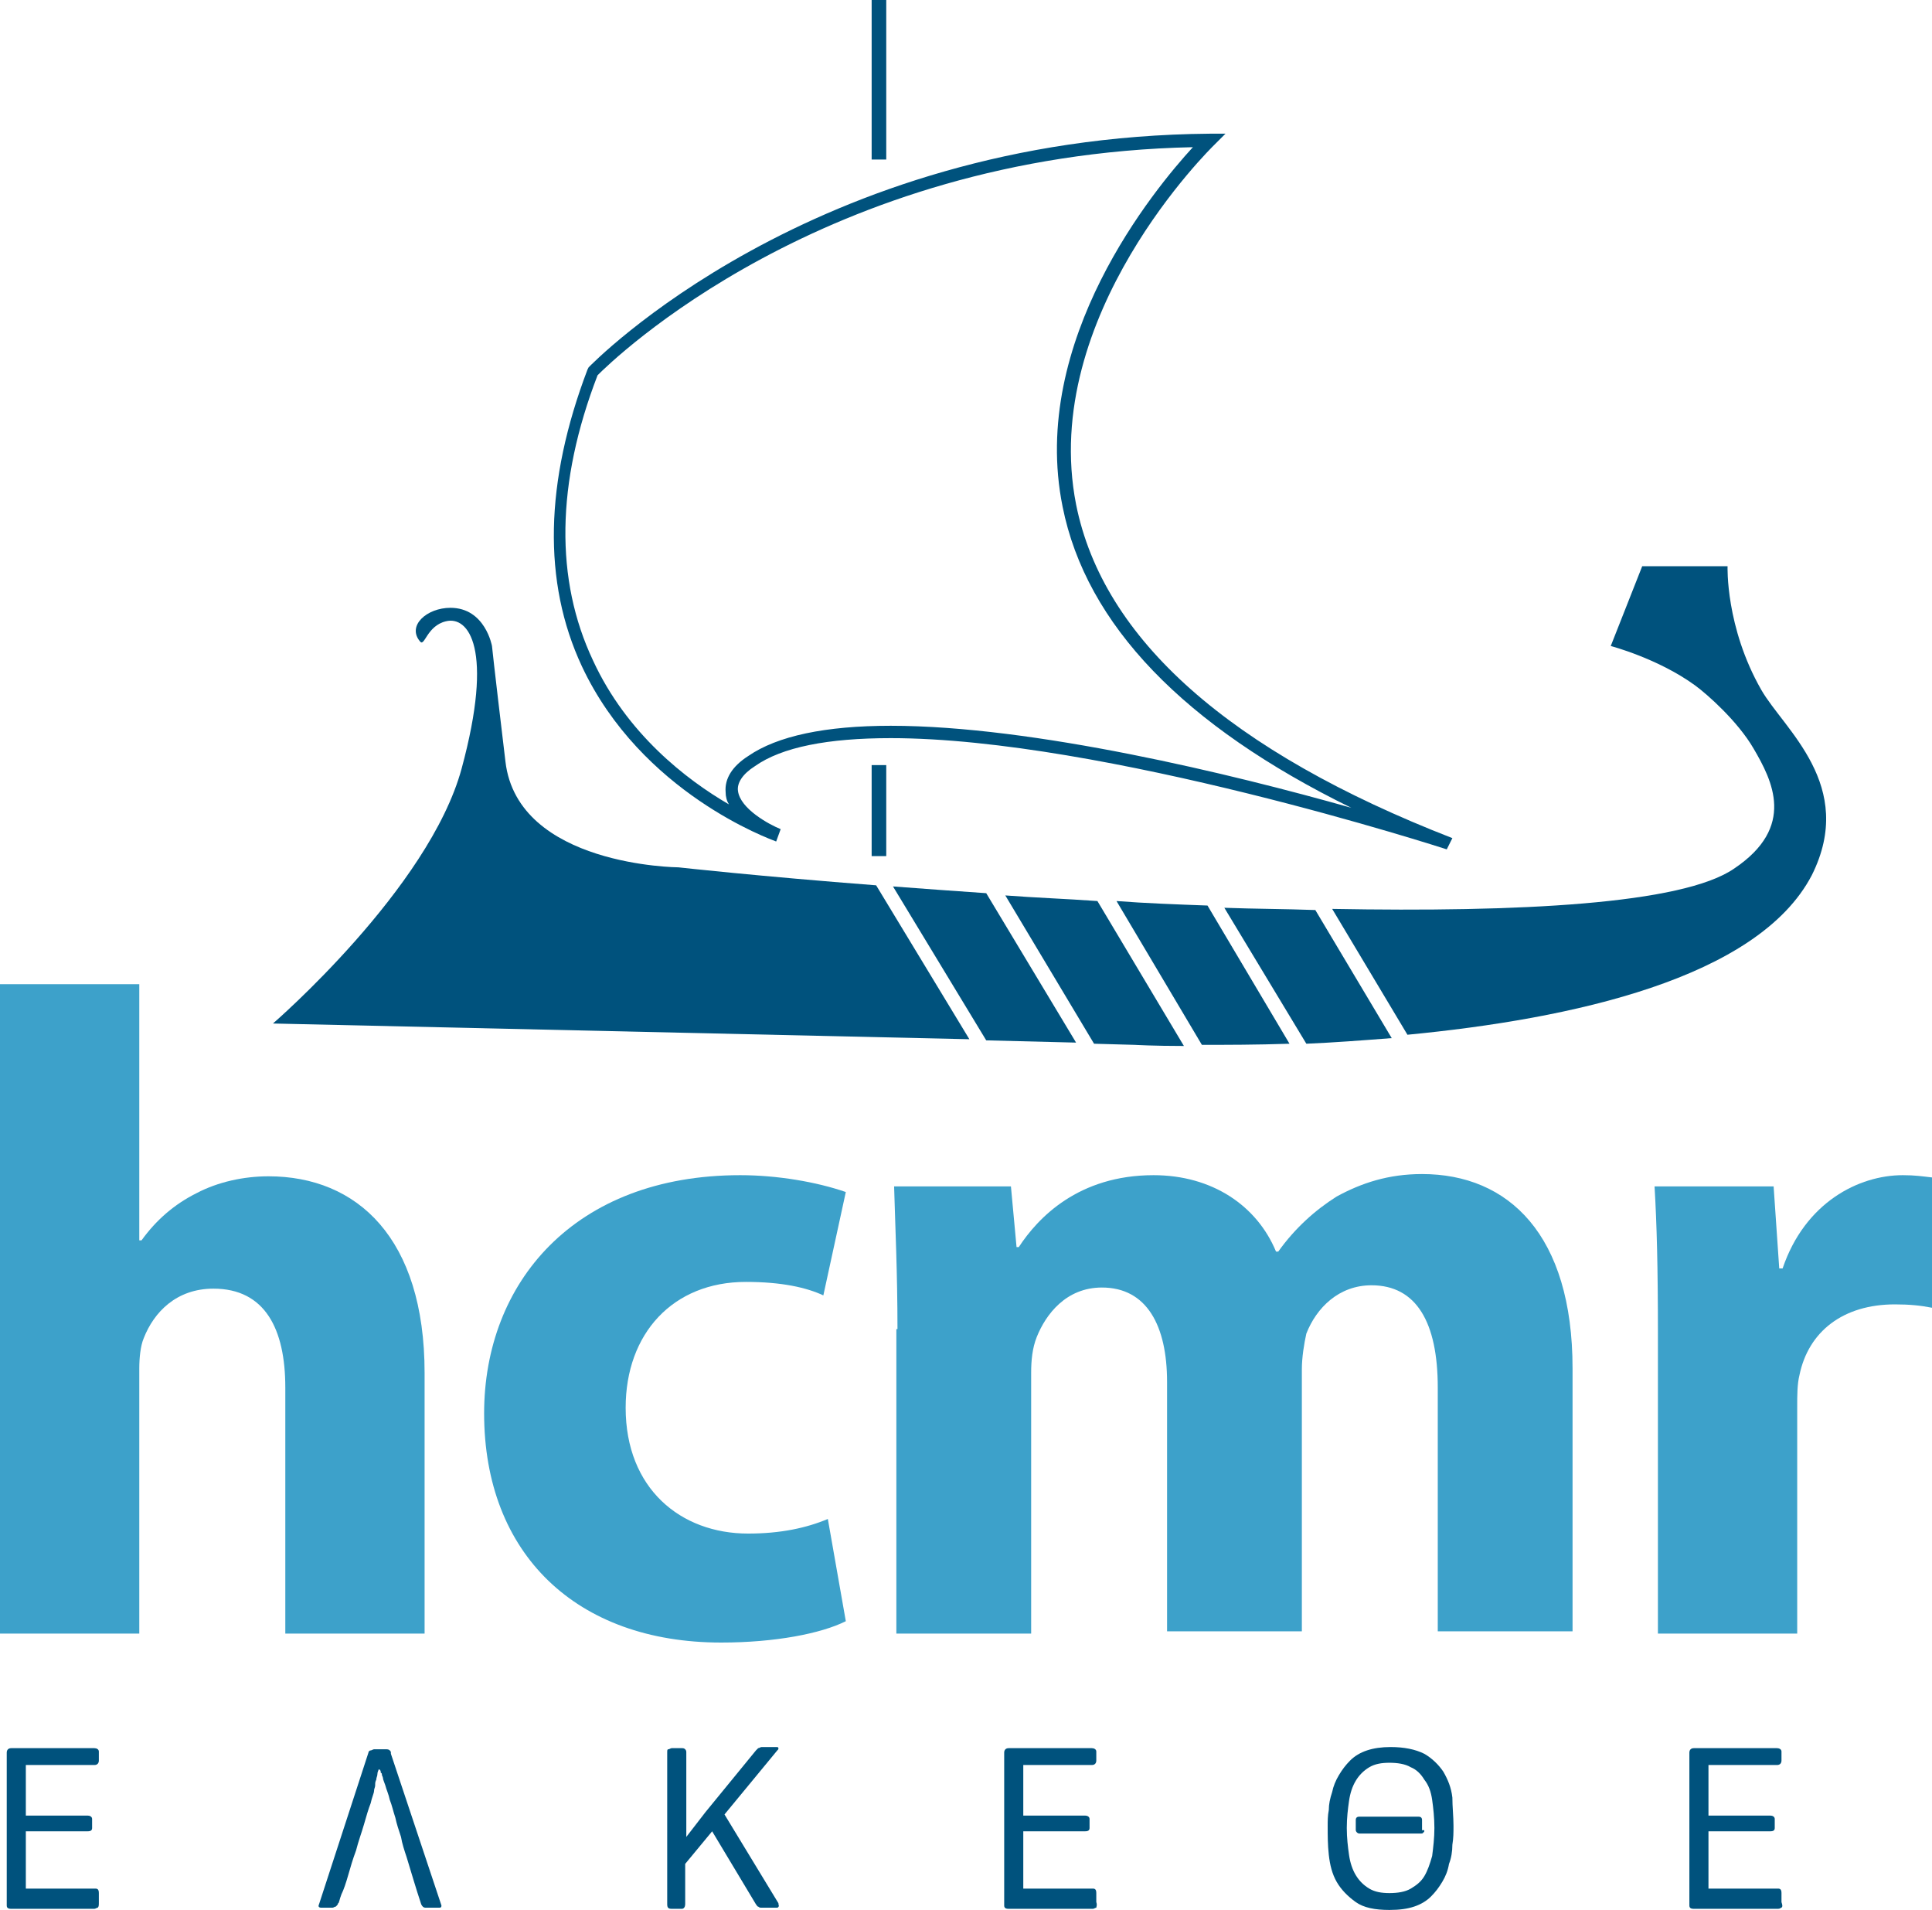
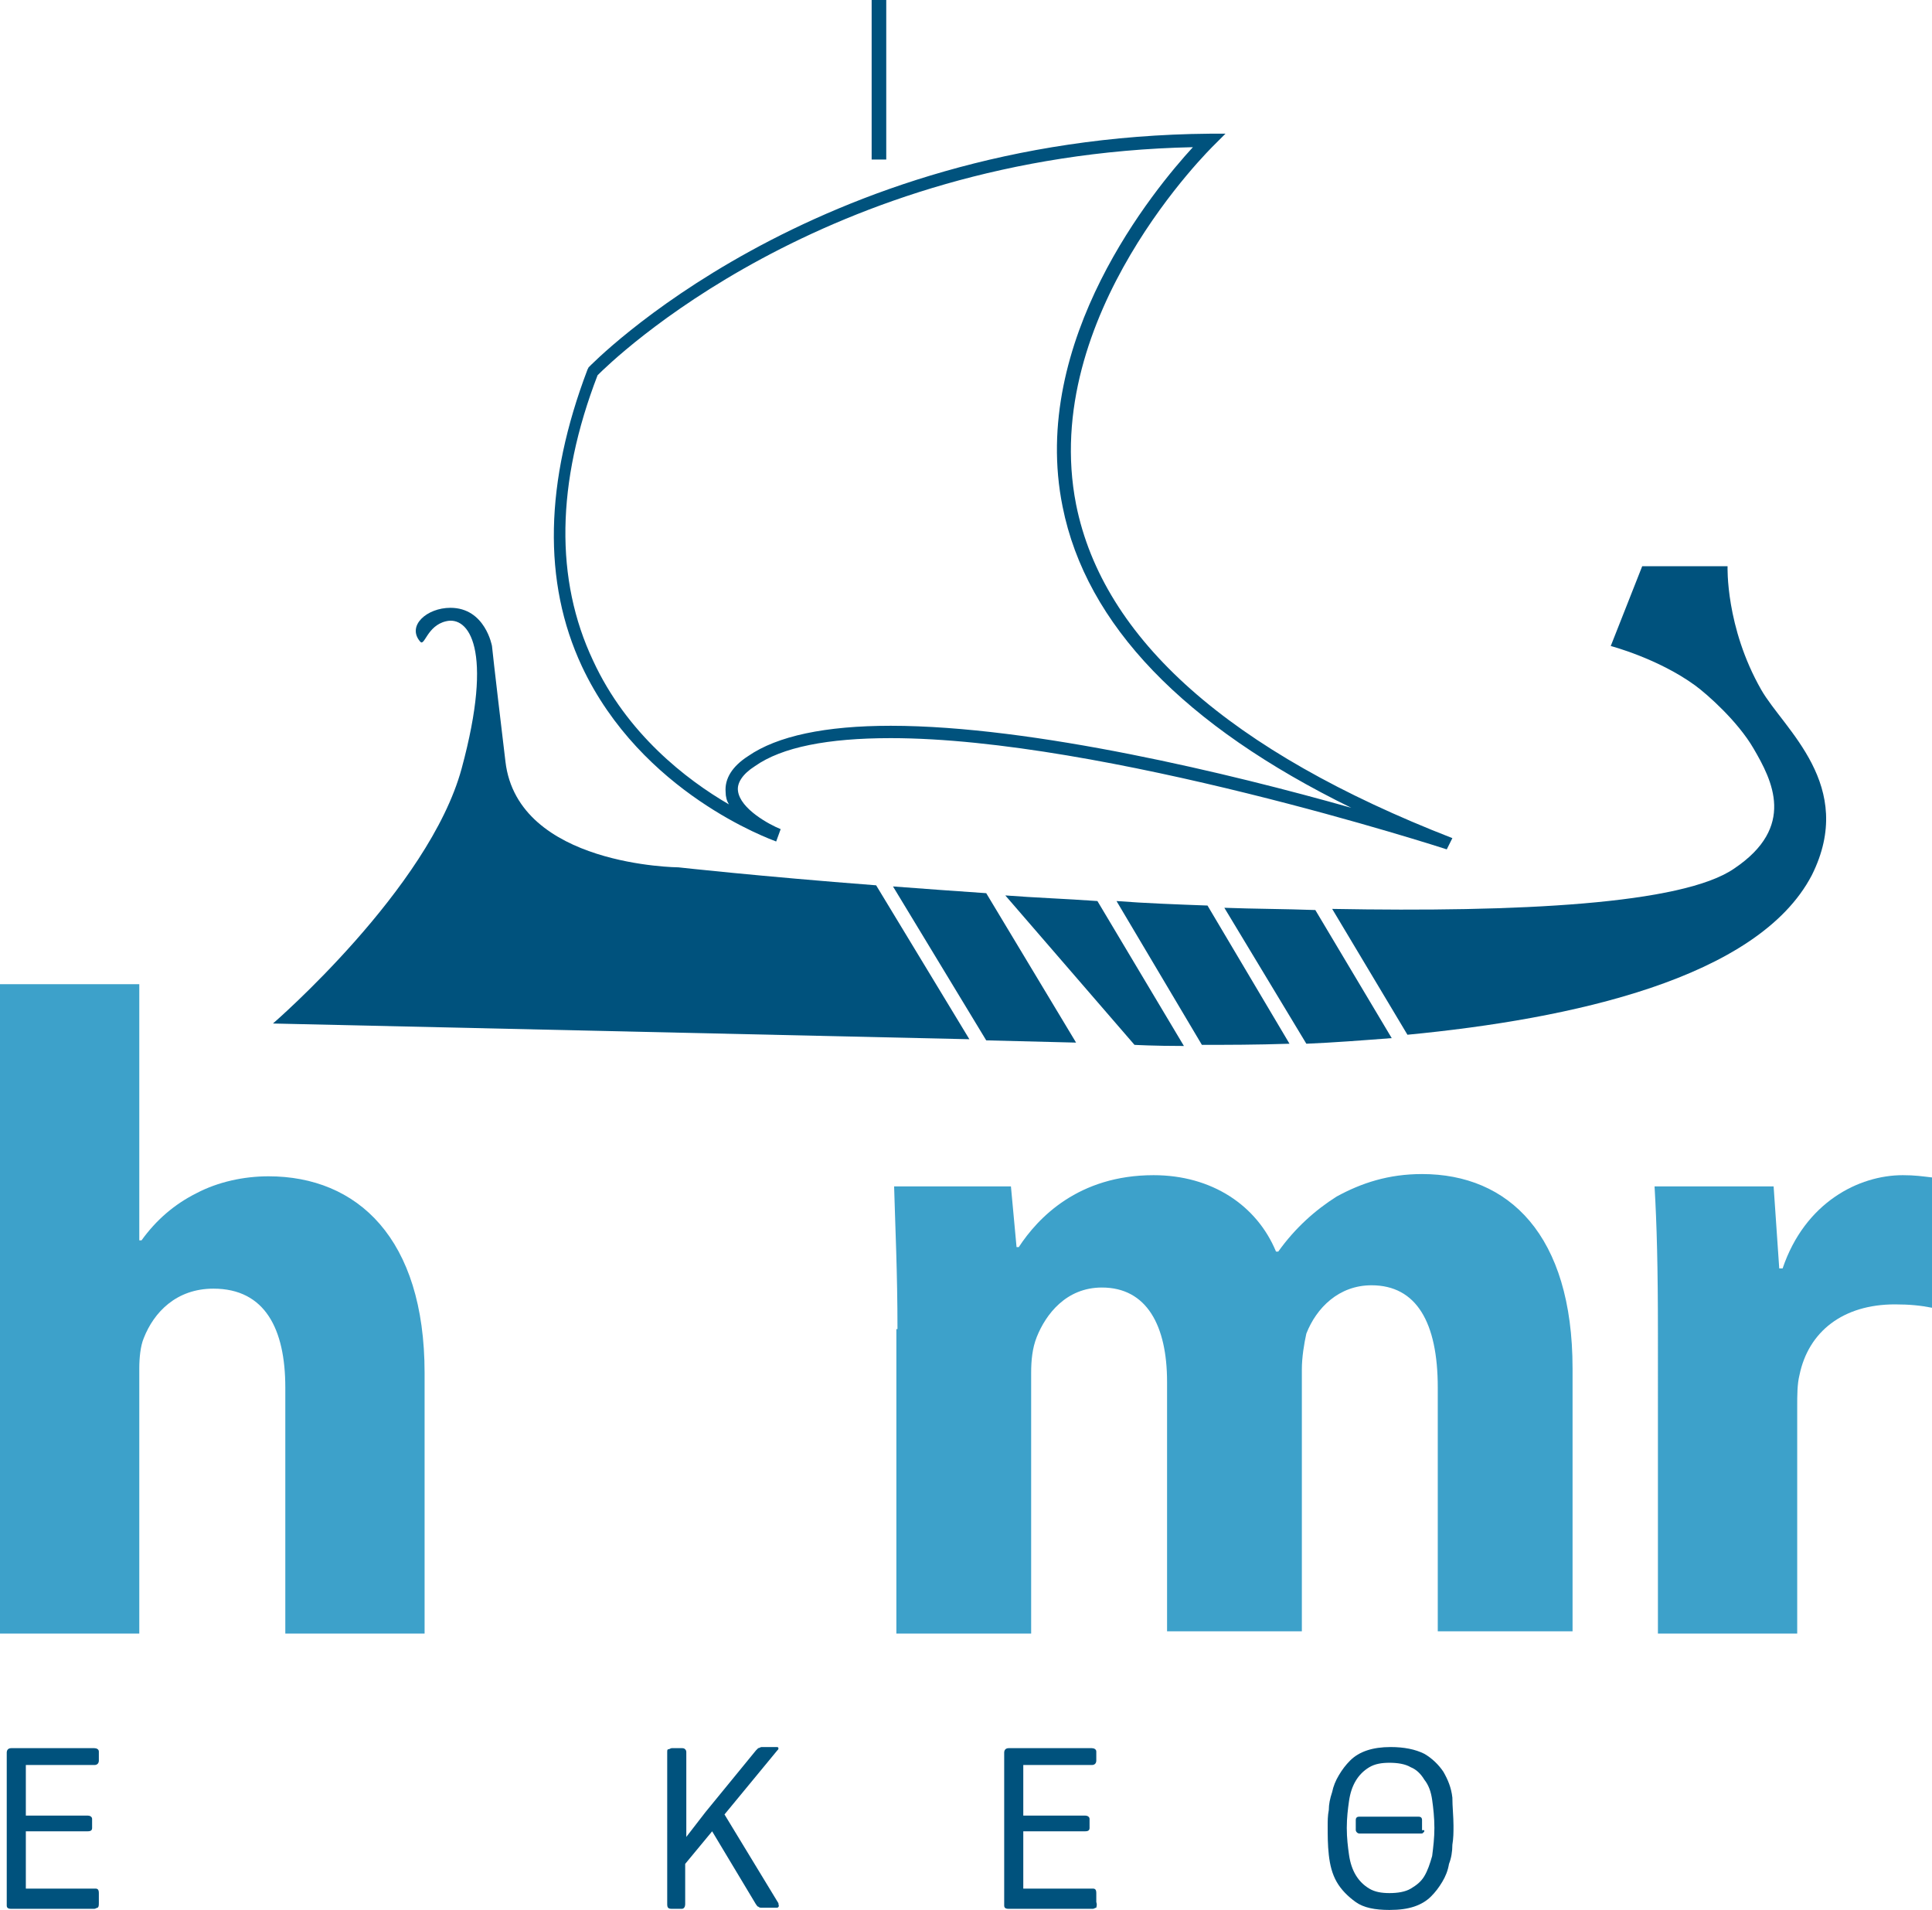
<svg xmlns="http://www.w3.org/2000/svg" id="Layer_1" x="0px" y="0px" viewBox="0 0 172 170" style="enable-background:new 0 0 172 170;" xml:space="preserve">
  <style type="text/css">	.st0{fill:#00527D;}	.st1{fill:#3DA1CA;}</style>
  <g>
    <path class="st0" d="M128.8,75.6c-0.3-0.1-30.6-9.9-49.5-9.9c-5.6,0-9.7,0.8-12.1,2.5c-1.1,0.7-1.6,1.5-1.5,2.2  c0.2,1.6,2.8,3,3.8,3.4l-0.4,1.1c-0.5-0.2-12-4.3-17.3-15.6c-3.5-7.5-3.3-16.4,0.5-26.4l0.1-0.2c0.2-0.2,19.8-20.5,55.3-20.8h1.4  l-1,1c-0.2,0.2-15.6,15.2-12.3,32c2.4,12,13.7,22,33.5,29.7L128.8,75.6z M79.3,64.6c12.7,0,30.4,4.3,41,7.3  c-14.9-7.3-23.6-16.3-25.7-26.8c-3-14.8,8.2-28.3,11.6-32c-33,0.7-51.7,19-53,20.3c-3.7,9.6-3.8,18.2-0.4,25.4  c3,6.5,8.3,10.6,12.1,12.8c-0.2-0.3-0.3-0.7-0.3-1.1c-0.1-1.2,0.6-2.3,2-3.2C69.2,65.5,73.5,64.6,79.3,64.6" />
    <rect x="77.6" class="st0" width="1.3" height="14.2" />
-     <rect x="77.6" y="68.1" class="st0" width="1.3" height="8.1" />
    <path class="st0" d="M8.7,169.8c-0.1,0-0.2,0.1-0.3,0.1H1c-0.3,0-0.4-0.1-0.4-0.3V156c0-0.2,0.1-0.4,0.4-0.4h7.4  c0.2,0,0.4,0.1,0.4,0.3v0.8c0,0.2-0.1,0.4-0.4,0.4H2.3v4.5h5.5c0.2,0,0.4,0.1,0.4,0.3v0.8c0,0.2-0.1,0.3-0.4,0.3H2.3v5.1h6.2  c0.2,0,0.3,0.1,0.3,0.4v0.8C8.8,169.6,8.8,169.7,8.7,169.8" />
-     <path class="st0" d="M39.1,169.8h-1.2c-0.2,0-0.3-0.1-0.4-0.3c-0.5-1.5-0.9-2.9-1.3-4.2c-0.2-0.6-0.4-1.2-0.5-1.8  c-0.2-0.6-0.4-1.2-0.5-1.7c-0.2-0.6-0.3-1.1-0.5-1.6c-0.1-0.5-0.3-0.9-0.4-1.3c-0.1-0.3-0.2-0.5-0.2-0.6S34,158,34,158  c0-0.1,0-0.2-0.1-0.2c0-0.1,0-0.2-0.1-0.3h-0.1c0,0.1-0.1,0.2-0.1,0.4s-0.1,0.3-0.1,0.5c-0.1,0.2-0.1,0.3-0.1,0.5s-0.1,0.3-0.1,0.5  s-0.2,0.6-0.3,1.1c-0.2,0.5-0.4,1.2-0.6,1.9s-0.5,1.5-0.7,2.3c-0.3,0.8-0.5,1.5-0.7,2.2s-0.4,1.3-0.6,1.7c-0.2,0.5-0.2,0.8-0.3,0.8  c0,0.1-0.1,0.2-0.2,0.3c-0.1,0-0.2,0.1-0.3,0.1h-1c-0.2,0-0.3-0.1-0.2-0.3l4.4-13.5c0-0.1,0.1-0.2,0.2-0.2s0.2-0.1,0.3-0.1h1  c0.2,0,0.3,0,0.4,0.1s0.1,0.1,0.1,0.3l4.5,13.5C39.3,169.7,39.3,169.8,39.1,169.8" />
    <path class="st0" d="M69.3,169.7c0,0.1-0.1,0.1-0.2,0.1h-1.3c-0.1,0-0.2,0-0.3-0.1c-0.1,0-0.1-0.1-0.2-0.2l-3.9-6.5l-2.4,2.9v3.6  c0,0.2-0.1,0.4-0.3,0.4h-0.9c-0.3,0-0.4-0.1-0.4-0.4V156c0-0.2,0-0.3,0.1-0.3s0.2-0.1,0.3-0.1h0.9c0.1,0,0.2,0,0.3,0.1  c0.1,0.1,0.1,0.2,0.1,0.3v7.5l0,0l1.7-2.2l4.5-5.5c0.1-0.1,0.1-0.1,0.2-0.2c0.1,0,0.2-0.1,0.3-0.1h1.3c0.1,0,0.2,0,0.2,0.1  s0,0.1-0.1,0.2l-4.7,5.7l4.8,7.9C69.3,169.6,69.4,169.7,69.3,169.7" />
    <path class="st0" d="M97.6,169.8c-0.1,0-0.2,0.1-0.3,0.1h-7.5c-0.3,0-0.4-0.1-0.4-0.3V156c0-0.2,0.1-0.4,0.4-0.4h7.4  c0.2,0,0.4,0.1,0.4,0.3v0.8c0,0.2-0.1,0.4-0.4,0.4h-6.1v4.5h5.5c0.2,0,0.4,0.1,0.4,0.3v0.8c0,0.2-0.1,0.3-0.4,0.3h-5.5v5.1h6.2  c0.2,0,0.3,0.1,0.3,0.4v0.8C97.7,169.6,97.6,169.7,97.6,169.8" />
    <path class="st0" d="M129.4,162.5c0,0.6,0,1.1-0.1,1.7c0,0.6-0.1,1.2-0.3,1.7c-0.1,0.6-0.3,1.1-0.6,1.6s-0.6,0.9-1,1.3  c-0.4,0.4-0.9,0.7-1.5,0.9s-1.3,0.3-2.2,0.3c-1.3,0-2.3-0.2-3-0.7s-1.3-1.1-1.7-1.8s-0.6-1.5-0.7-2.4c-0.1-0.9-0.1-1.7-0.1-2.6  c0-0.4,0-0.9,0.1-1.4c0-0.5,0.1-1,0.3-1.6c0.1-0.5,0.3-1,0.6-1.5s0.6-0.9,1-1.3c0.4-0.4,0.9-0.7,1.5-0.9s1.3-0.3,2.1-0.3  c1.2,0,2.2,0.2,3,0.6c0.7,0.4,1.3,1,1.7,1.6c0.4,0.7,0.7,1.4,0.8,2.3C129.3,160.8,129.4,161.7,129.4,162.5 M127.7,162.7  c0-0.9-0.1-1.8-0.2-2.5c-0.1-0.7-0.3-1.3-0.7-1.8c-0.3-0.5-0.7-0.9-1.2-1.1c-0.5-0.3-1.2-0.4-1.9-0.4s-1.3,0.1-1.8,0.4  c-0.5,0.3-0.9,0.7-1.2,1.2s-0.5,1.1-0.6,1.8s-0.2,1.5-0.2,2.4s0.1,1.7,0.2,2.4c0.1,0.7,0.3,1.3,0.6,1.8s0.7,0.9,1.2,1.2  s1.1,0.4,1.8,0.4s1.4-0.1,1.9-0.4c0.5-0.3,0.9-0.6,1.2-1.1s0.5-1.1,0.7-1.8C127.6,164.4,127.7,163.6,127.7,162.7 M126.8,162.9  c0,0.1,0,0.2-0.1,0.2c0,0.1-0.1,0.1-0.3,0.1h-5.3c-0.1,0-0.2,0-0.3-0.1c0,0-0.1-0.1-0.1-0.2V162c0-0.2,0.1-0.3,0.3-0.3h5.3  c0.2,0,0.3,0.1,0.3,0.3v0.9H126.8z" />
-     <path class="st0" d="M158.6,169.8c-0.1,0-0.1,0.1-0.3,0.1h-7.5c-0.3,0-0.4-0.1-0.4-0.3V156c0-0.2,0.1-0.4,0.4-0.4h7.4  c0.2,0,0.4,0.1,0.4,0.3v0.8c0,0.2-0.1,0.4-0.4,0.4h-6.1v4.5h5.5c0.2,0,0.4,0.1,0.4,0.3v0.8c0,0.2-0.1,0.3-0.4,0.3h-5.5v5.1h6.2  c0.2,0,0.3,0.1,0.3,0.4v0.8C158.7,169.6,158.7,169.7,158.6,169.8" />
-     <path class="st0" d="M97.7,80.2c-2.8-0.2-5.6-0.3-8.2-0.5l7.9,13.2L101,93c0,0,1.7,0.1,4.4,0.1L97.7,80.2z" />
+     <path class="st0" d="M97.7,80.2c-2.8-0.2-5.6-0.3-8.2-0.5L101,93c0,0,1.7,0.1,4.4,0.1L97.7,80.2z" />
    <path class="st0" d="M87.8,92.6l8,0.2l-8-13.3c-2.9-0.2-5.7-0.4-8.3-0.6L87.8,92.6z" />
    <path class="st0" d="M107.5,80.6c-2.7-0.1-5.5-0.2-8.1-0.4L107,93c2.2,0,4.8,0,7.8-0.1L107.5,80.6z" />
    <path class="st0" d="M156.8,61.4c-3.2-5.6-3-11-3-11h-7.6l-2.8,7.1c0,0,4.2,1.1,7.5,3.5c1.1,0.8,3.8,3.2,5.2,5.6  c1.7,2.9,3.8,7-1.7,10.7c-4.6,3.2-19.3,3.9-35.8,3.6l6.7,11.2c14.6-1.4,31.2-5,36-14.2C165.3,69.9,158.8,64.9,156.8,61.4" />
    <path class="st0" d="M78,78.8c-10.4-0.8-17.6-1.6-17.6-1.6S46.1,77.1,45,67.8c-1.1-9.2-1.2-10.3-1.2-10.3s-0.6-3.4-3.7-3.4  c-2.1,0-3.9,1.6-2.7,3c0.4,0.5,0.6-1.4,2.3-1.8c2-0.5,4.3,2.4,1.4,13.1S24.3,91.1,24.3,91.1l62,1.4L78,78.8z" />
    <path class="st0" d="M117.1,81c-2.7-0.1-5.4-0.1-8.1-0.2l7.3,12.1c2.4-0.1,5-0.3,7.6-0.5L117.1,81z" />
    <path class="st1" d="M0,87.6h12.4v22.8h0.2c1.3-1.8,2.9-3.2,4.9-4.2c1.9-1,4.2-1.5,6.4-1.5c7.9,0,13.9,5.5,13.9,17.5v23.2H25.4  v-21.9c0-5.2-1.8-8.8-6.4-8.8c-3.3,0-5.3,2.1-6.2,4.4c-0.3,0.7-0.4,1.8-0.4,2.7v23.6H0V87.6z" />
-     <path class="st1" d="M75.3,144.3c-2.2,1.1-6.3,1.9-11.1,1.9c-12.9,0-21.1-7.9-21.1-20.4c0-11.6,8-21.2,22.8-21.2  c3.3,0,6.8,0.6,9.4,1.5l-2,9.2c-1.5-0.7-3.7-1.2-6.9-1.2c-6.5,0-10.7,4.6-10.7,11.2c0,7.2,4.9,11.2,10.9,11.2  c2.9,0,5.2-0.5,7.1-1.3L75.3,144.3z" />
    <path class="st1" d="M79.9,118.3c0-5-0.2-9.1-0.3-12.7H90l0.5,5.4h0.2c1.7-2.6,5.3-6.4,12-6.4c5.2,0,9.2,2.7,10.9,6.8h0.2  c1.5-2.1,3.3-3.7,5.2-4.9c2.2-1.2,4.6-2,7.6-2c7.7,0,13.4,5.4,13.4,17.3v23.4h-12v-21.7c0-5.8-1.9-9.1-5.9-9.1  c-2.9,0-4.9,2-5.8,4.3c-0.2,0.9-0.4,2.1-0.4,3.2v23.3h-12V123c0-5-1.8-8.4-5.8-8.4c-3.2,0-5,2.4-5.8,4.4c-0.4,1-0.5,2.1-0.5,3.2  v23.2h-12v-27.1H79.9z" />
    <path class="st1" d="M147.6,118.7c0-5.9-0.1-9.7-0.3-13.1h10.6l0.5,7.3h0.3c2-5.9,6.8-8.3,10.7-8.3c1.1,0,1.7,0.1,2.6,0.2v11.6  c-1-0.2-2-0.3-3.3-0.3c-4.6,0-7.7,2.4-8.5,6.3c-0.2,0.8-0.2,1.8-0.2,2.8v20.2h-12.4L147.6,118.7L147.6,118.7z" />
  </g>
</svg>